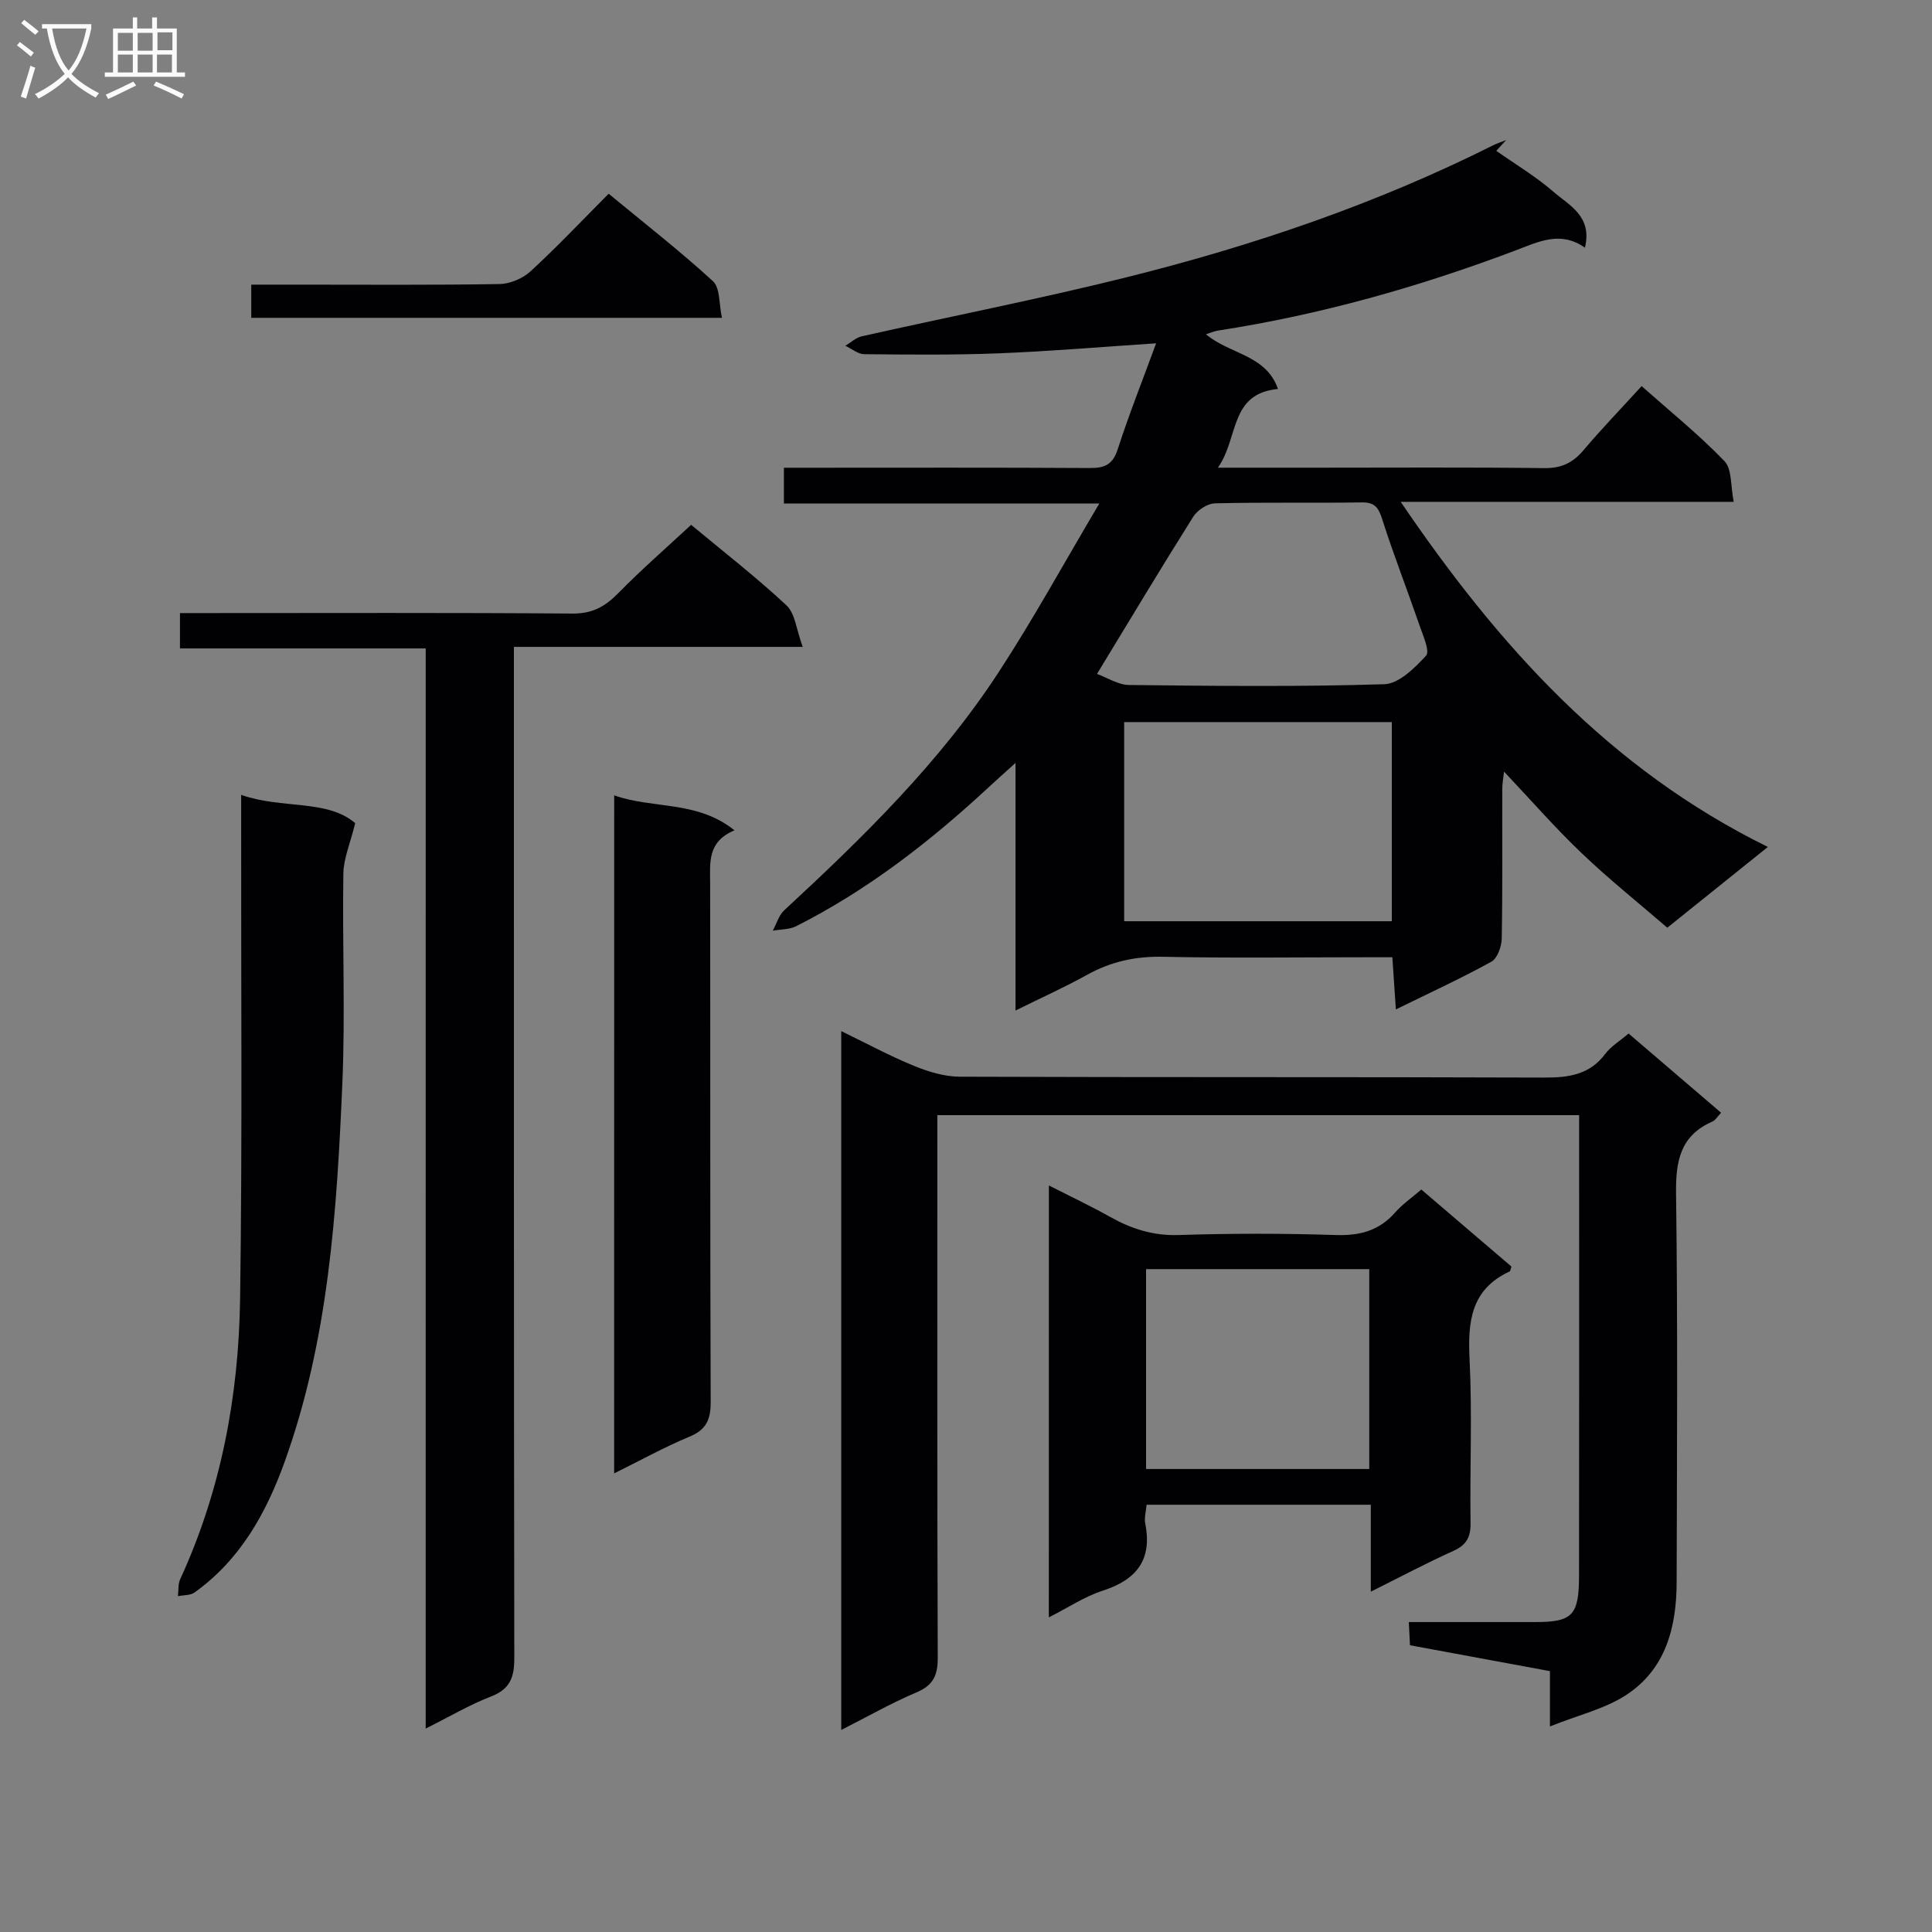
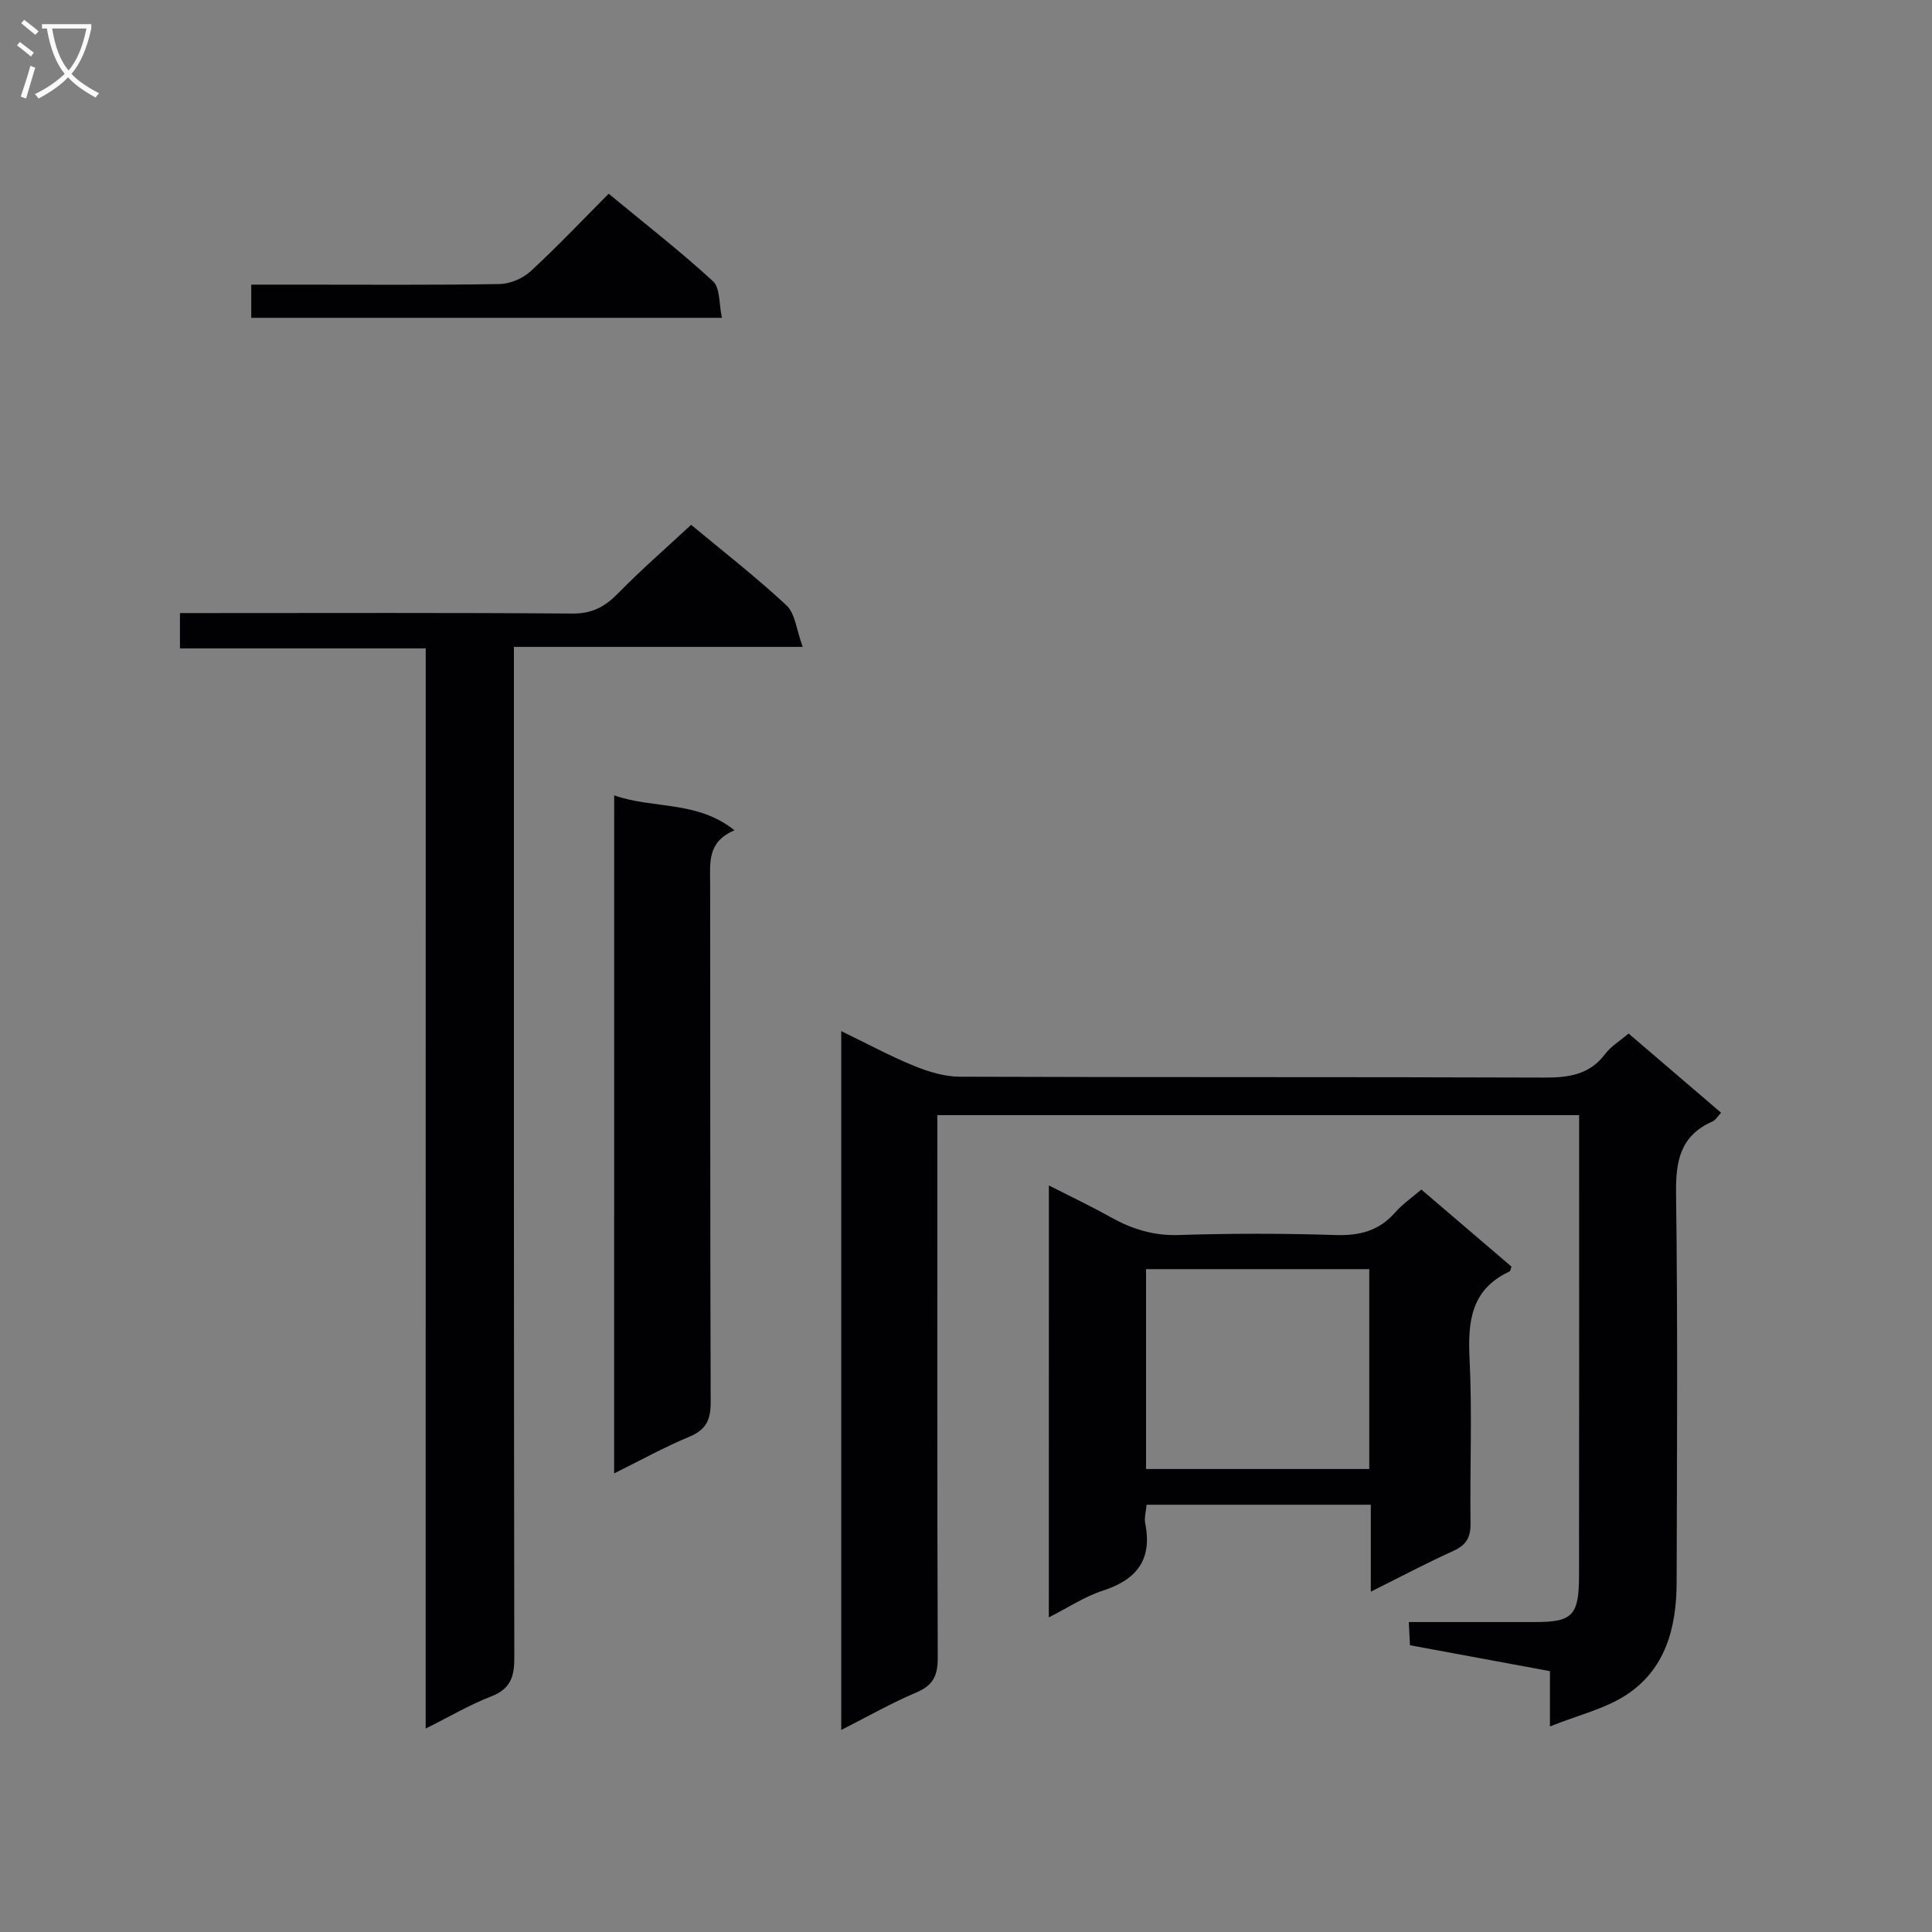
<svg xmlns="http://www.w3.org/2000/svg" enable-background="new 0 0 400 400" viewBox="0 0 400 400">
  <rect x="0" y="0" width="400" height="400" fill="#808080" stroke="none" />
  <g fill="#010104">
-     <path d="m249.69 69.2c4.83 4.15 12.44 4.21 14.9 11.33-10.11.96-8.08 10.17-12.44 16.3h20.55c15.66 0 31.33-.11 46.99.09 3.53.05 5.9-1.06 8.12-3.67 3.75-4.43 7.79-8.62 12.07-13.31 5.93 5.26 11.88 10.06 17.15 15.53 1.59 1.65 1.25 5.15 1.92 8.43-23.26 0-45.67 0-68.95 0 20.24 29.79 43.21 55.32 76.02 71.45-7.13 5.73-13.69 10.99-20.82 16.72-5.97-5.15-12.07-10.02-17.68-15.38-5.53-5.27-10.57-11.05-16.12-16.93-.13 1.21-.37 2.38-.37 3.55-.03 10.33.08 20.66-.11 30.99-.03 1.66-.9 4.12-2.15 4.81-6.22 3.44-12.7 6.41-19.77 9.88-.26-3.8-.47-6.98-.73-10.8-1.96 0-3.73 0-5.49 0-14 0-28 .2-41.99-.1-5.69-.12-10.77.99-15.71 3.73-4.63 2.57-9.48 4.75-14.83 7.4 0-16.88 0-33.23 0-51.26-2.55 2.3-4.04 3.62-5.5 4.98-12.12 11.24-25.08 21.33-39.91 28.82-1.41.71-3.23.64-4.85.93.78-1.42 1.25-3.18 2.37-4.22 16.29-15.07 32.16-30.56 44.36-49.24 7.2-11.01 13.53-22.59 20.88-34.98-22.65 0-43.83 0-65.3 0 0-2.62 0-4.69 0-7.41h5.38c19.33 0 38.66-.06 57.98.06 3.1.02 4.74-.74 5.76-3.91 2.34-7.23 5.15-14.3 7.94-21.91-11.37.75-21.95 1.65-32.55 2.07-9.28.37-18.57.27-27.86.18-1.32-.01-2.62-1.13-3.93-1.74 1.13-.67 2.18-1.69 3.4-1.96 18.29-4.11 36.71-7.71 54.89-12.24 26.15-6.52 51.61-15.17 75.79-27.29.87-.44 1.81-.73 2.72-1.09-.68.74-1.36 1.48-2.03 2.22 3.95 2.78 8.15 5.28 11.79 8.44 3.28 2.84 8.15 5.08 6.56 11.61-5.08-3.59-9.66-1.2-14.47.61-19.92 7.52-40.34 13.29-61.42 16.54-.79.11-1.54.45-2.56.77zm38.47 121.53c0-13.87 0-27.56 0-41.23-18.68 0-36.93 0-55.41 0v41.23zm-61.04-51.2c2.1.76 4.36 2.26 6.63 2.29 17.62.2 35.25.39 52.85-.16 3.01-.09 6.3-3.36 8.65-5.91.83-.9-.6-4.09-1.3-6.13-2.54-7.36-5.38-14.62-7.75-22.03-.77-2.42-1.48-3.61-4.26-3.57-10.14.15-20.28-.06-30.42.19-1.55.04-3.62 1.42-4.49 2.8-6.6 10.48-12.98 21.13-19.91 32.52z" />
    <path d="m320.9 357.44c0-4.89 0-7.99 0-11.45-9.79-1.81-19.21-3.55-28.98-5.36-.07-1.4-.14-2.81-.24-4.8h26.24c7.63-.01 8.99-1.38 9-9.57.04-28.32.02-56.64.02-84.96 0-3.32 0-6.65 0-10.42-44.26 0-88.26 0-132.87 0v5.9c0 35.48-.05 70.96.08 106.44.01 3.65-.93 5.71-4.42 7.18-5.16 2.18-10.05 4.98-15.56 7.77 0-48.35 0-96.15 0-144.69 5.3 2.57 10.08 5.16 15.08 7.2 2.98 1.22 6.3 2.23 9.47 2.24 40.31.15 80.62.03 120.94.18 5.1.02 9.44-.56 12.71-4.93 1.16-1.54 2.95-2.6 4.81-4.19 6.39 5.47 12.65 10.84 19.15 16.4-.71.74-1.14 1.53-1.79 1.82-6.67 2.92-7.62 8.19-7.53 14.93.36 26.81.19 53.64.12 80.46-.02 9.35-2.27 18.09-10.6 23.44-4.36 2.79-9.72 4.05-15.63 6.41z" />
    <path d="m88.14 134.25c-17.38 0-33.97 0-50.88 0 0-2.52 0-4.59 0-7.32h5.3c25.33 0 50.65-.1 75.98.1 4.1.03 6.75-1.45 9.46-4.22 4.76-4.86 9.91-9.34 15.09-14.15 6.31 5.25 13.29 10.67 19.73 16.66 1.82 1.69 2.07 5.08 3.37 8.61-20.54 0-39.76 0-59.79 0v6.87c0 67.48-.03 134.96.08 202.45.01 3.96-.82 6.44-4.8 7.98-4.45 1.72-8.61 4.19-13.55 6.65.01-74.75.01-148.78.01-223.63z" />
    <path d="m217.16 245.44c4.56 2.32 8.69 4.27 12.67 6.5 4.44 2.49 8.92 3.93 14.18 3.76 10.81-.35 21.65-.35 32.46 0 5.01.17 9.04-.86 12.39-4.68 1.5-1.71 3.44-3.04 5.41-4.74 6.37 5.44 12.53 10.71 18.66 15.95-.17.47-.2.93-.4 1.02-7.98 3.7-8.66 10.35-8.27 18.15.56 11.29.05 22.64.2 33.96.04 2.9-.86 4.52-3.54 5.73-5.55 2.51-10.94 5.37-17.11 8.45 0-6.48 0-12.07 0-18-15.66 0-30.87 0-46.42 0-.11 1.35-.52 2.68-.28 3.89 1.49 7.51-1.79 11.64-8.82 13.91-3.71 1.2-7.09 3.47-11.14 5.52.01-29.99.01-59.3.01-89.42zm20.12 17.32v41.38h46.21c0-14.03 0-27.61 0-41.38-15.58 0-30.82 0-46.21 0z" />
-     <path d="m49.93 164.57c8.5 2.99 17.75.85 23.61 5.85-1.05 4.29-2.4 7.33-2.45 10.38-.23 14.48.41 29-.21 43.46-1.13 26.53-2.84 53.07-11.95 78.4-3.81 10.59-9.2 20.29-18.66 27.05-.88.63-2.28.52-3.43.76.14-1.18 0-2.49.47-3.52 8.47-18.42 12.11-37.98 12.4-58.03.47-32.6.18-65.2.22-97.8.01-1.97 0-3.94 0-6.55z" />
    <path d="m127.16 164.67c8.1 2.87 17.12 1 24.91 7.24-5.67 2.36-5.05 6.72-5.04 11 .05 35.78-.02 71.57.11 107.35.01 3.64-.89 5.74-4.4 7.19-5.17 2.15-10.09 4.88-15.59 7.6.01-46.94.01-93.38.01-140.38z" />
    <path d="m52.02 65.8c0-2.36 0-4.31 0-6.87h9.5c13.98 0 27.95.11 41.92-.12 2.18-.04 4.8-1.16 6.42-2.65 5.48-5.04 10.61-10.48 16.16-16.05 7.45 6.16 14.78 11.86 21.59 18.11 1.51 1.39 1.23 4.73 1.86 7.58-32.88 0-64.92 0-97.45 0z" />
  </g>
  <path d="m6.4 11.7c-1-.8-1.9-1.6-2.9-2.3l.6-.7c.9.7 1.9 1.4 2.9 2.2zm-2.1 8.3c.7-2.1 1.4-4.2 2-6.4.2.1.6.3 1 .4-.7 2.3-1.3 4.4-1.9 6.4zm3-12.8c-1.1-.9-2.1-1.7-2.9-2.4l.6-.7c1 .8 2 1.5 3 2.4zm1.4-1.3v-.9h10.2v.9c-.9 4.2-2.3 7.3-4.1 9.4 1.3 1.4 3.2 2.7 5.7 4-.2.2-.4.5-.7.9-2.5-1.4-4.4-2.7-5.7-4.2-1.4 1.5-3.5 3-6.1 4.4 0 0 0 0-.1-.1-.3-.4-.5-.7-.7-.8 2.7-1.3 4.7-2.8 6.2-4.2-1.8-2.2-3-5.3-3.7-9.4zm9.2 0h-7.1c.6 3.8 1.7 6.7 3.4 8.7 1.7-2 2.9-4.8 3.7-8.7z" fill="#fbfafa" />
-   <path d="m31.6 3.6h.9v2.3h4.1v9.1h1.7v.9h-16.6v-.9h1.7v-9.1h4.1v-2.3h.9v2.3h3.1v-2.3zm-4 13.3.6.8c-1.9.9-3.8 1.9-5.8 2.8-.2-.3-.3-.6-.5-.9 2-.9 3.9-1.8 5.7-2.7zm-3.2-10.1v3.7h3.1v-3.7zm0 4.5v3.7h3.1v-3.7zm4.1-4.5v3.7h3.1v-3.7zm0 4.5v3.7h3.1v-3.7zm9.1 9.1c-2.1-1.1-4.1-2-5.8-2.7l.5-.8c2.2.9 4.1 1.8 5.8 2.6zm-1.9-13.7h-3.1v3.7h3.1v-3.6zm-3.2 4.6v3.7h3.1v-3.7z" fill="#fbfafa" />
</svg>